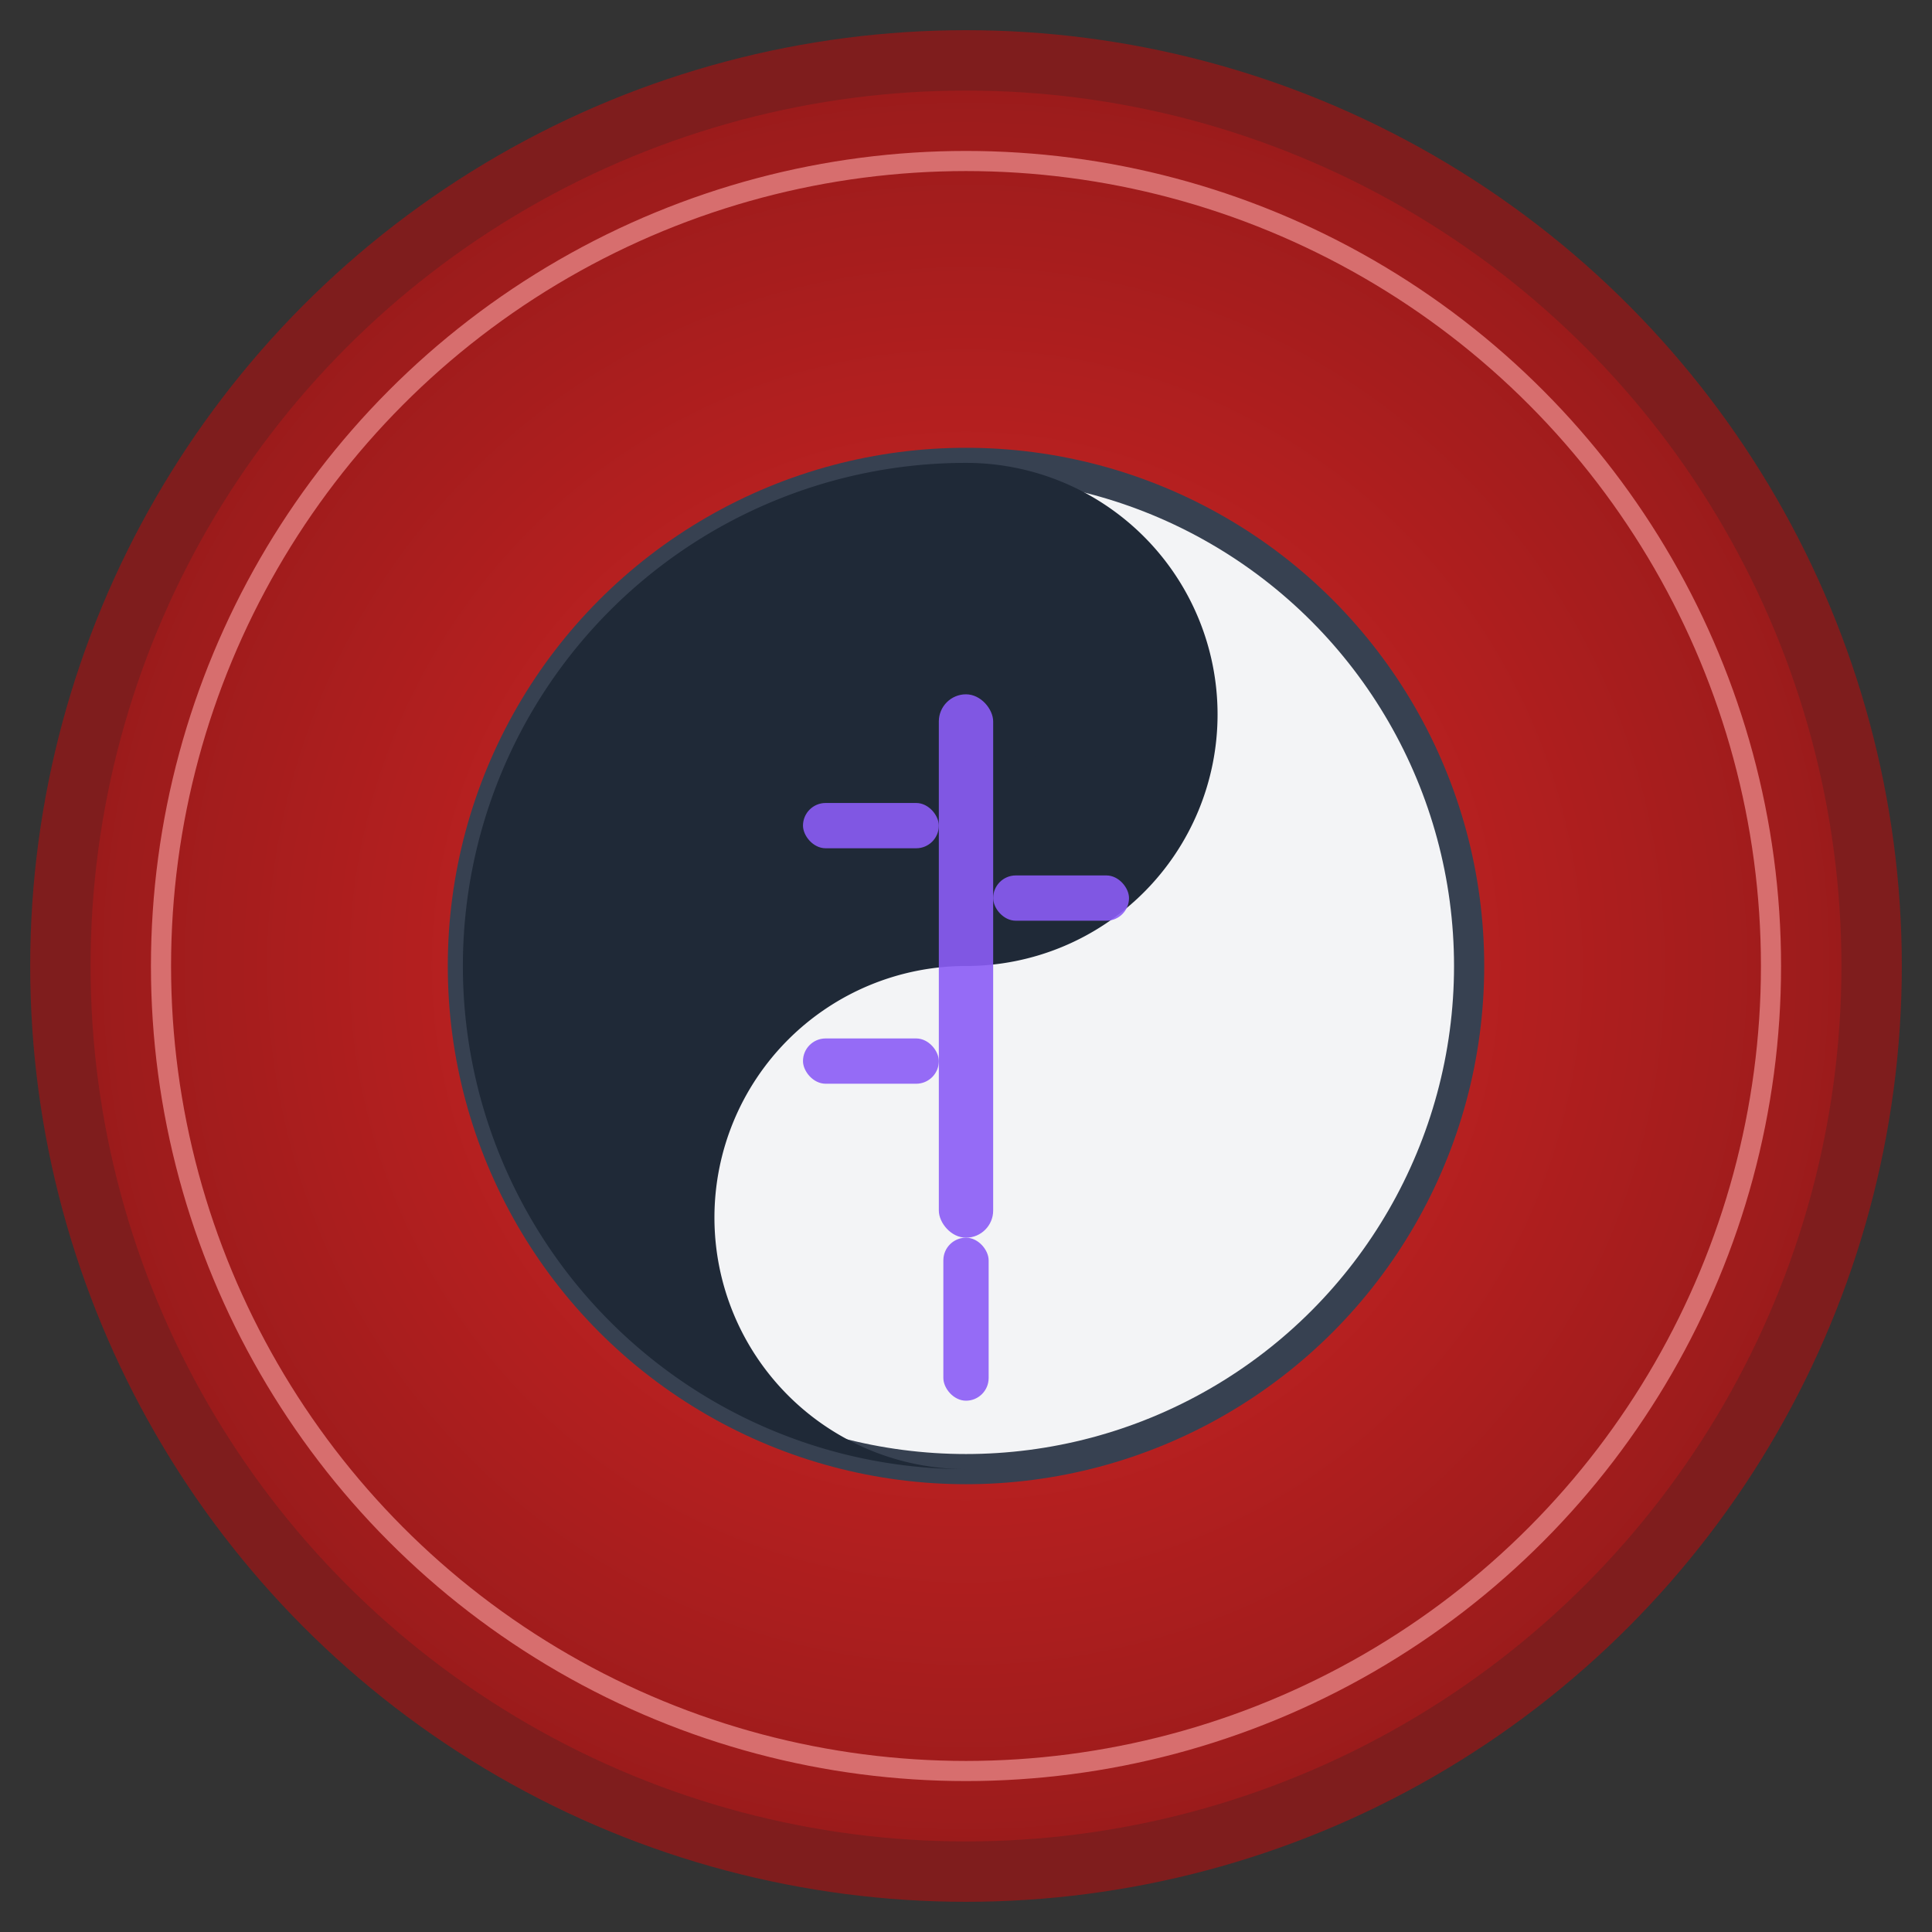
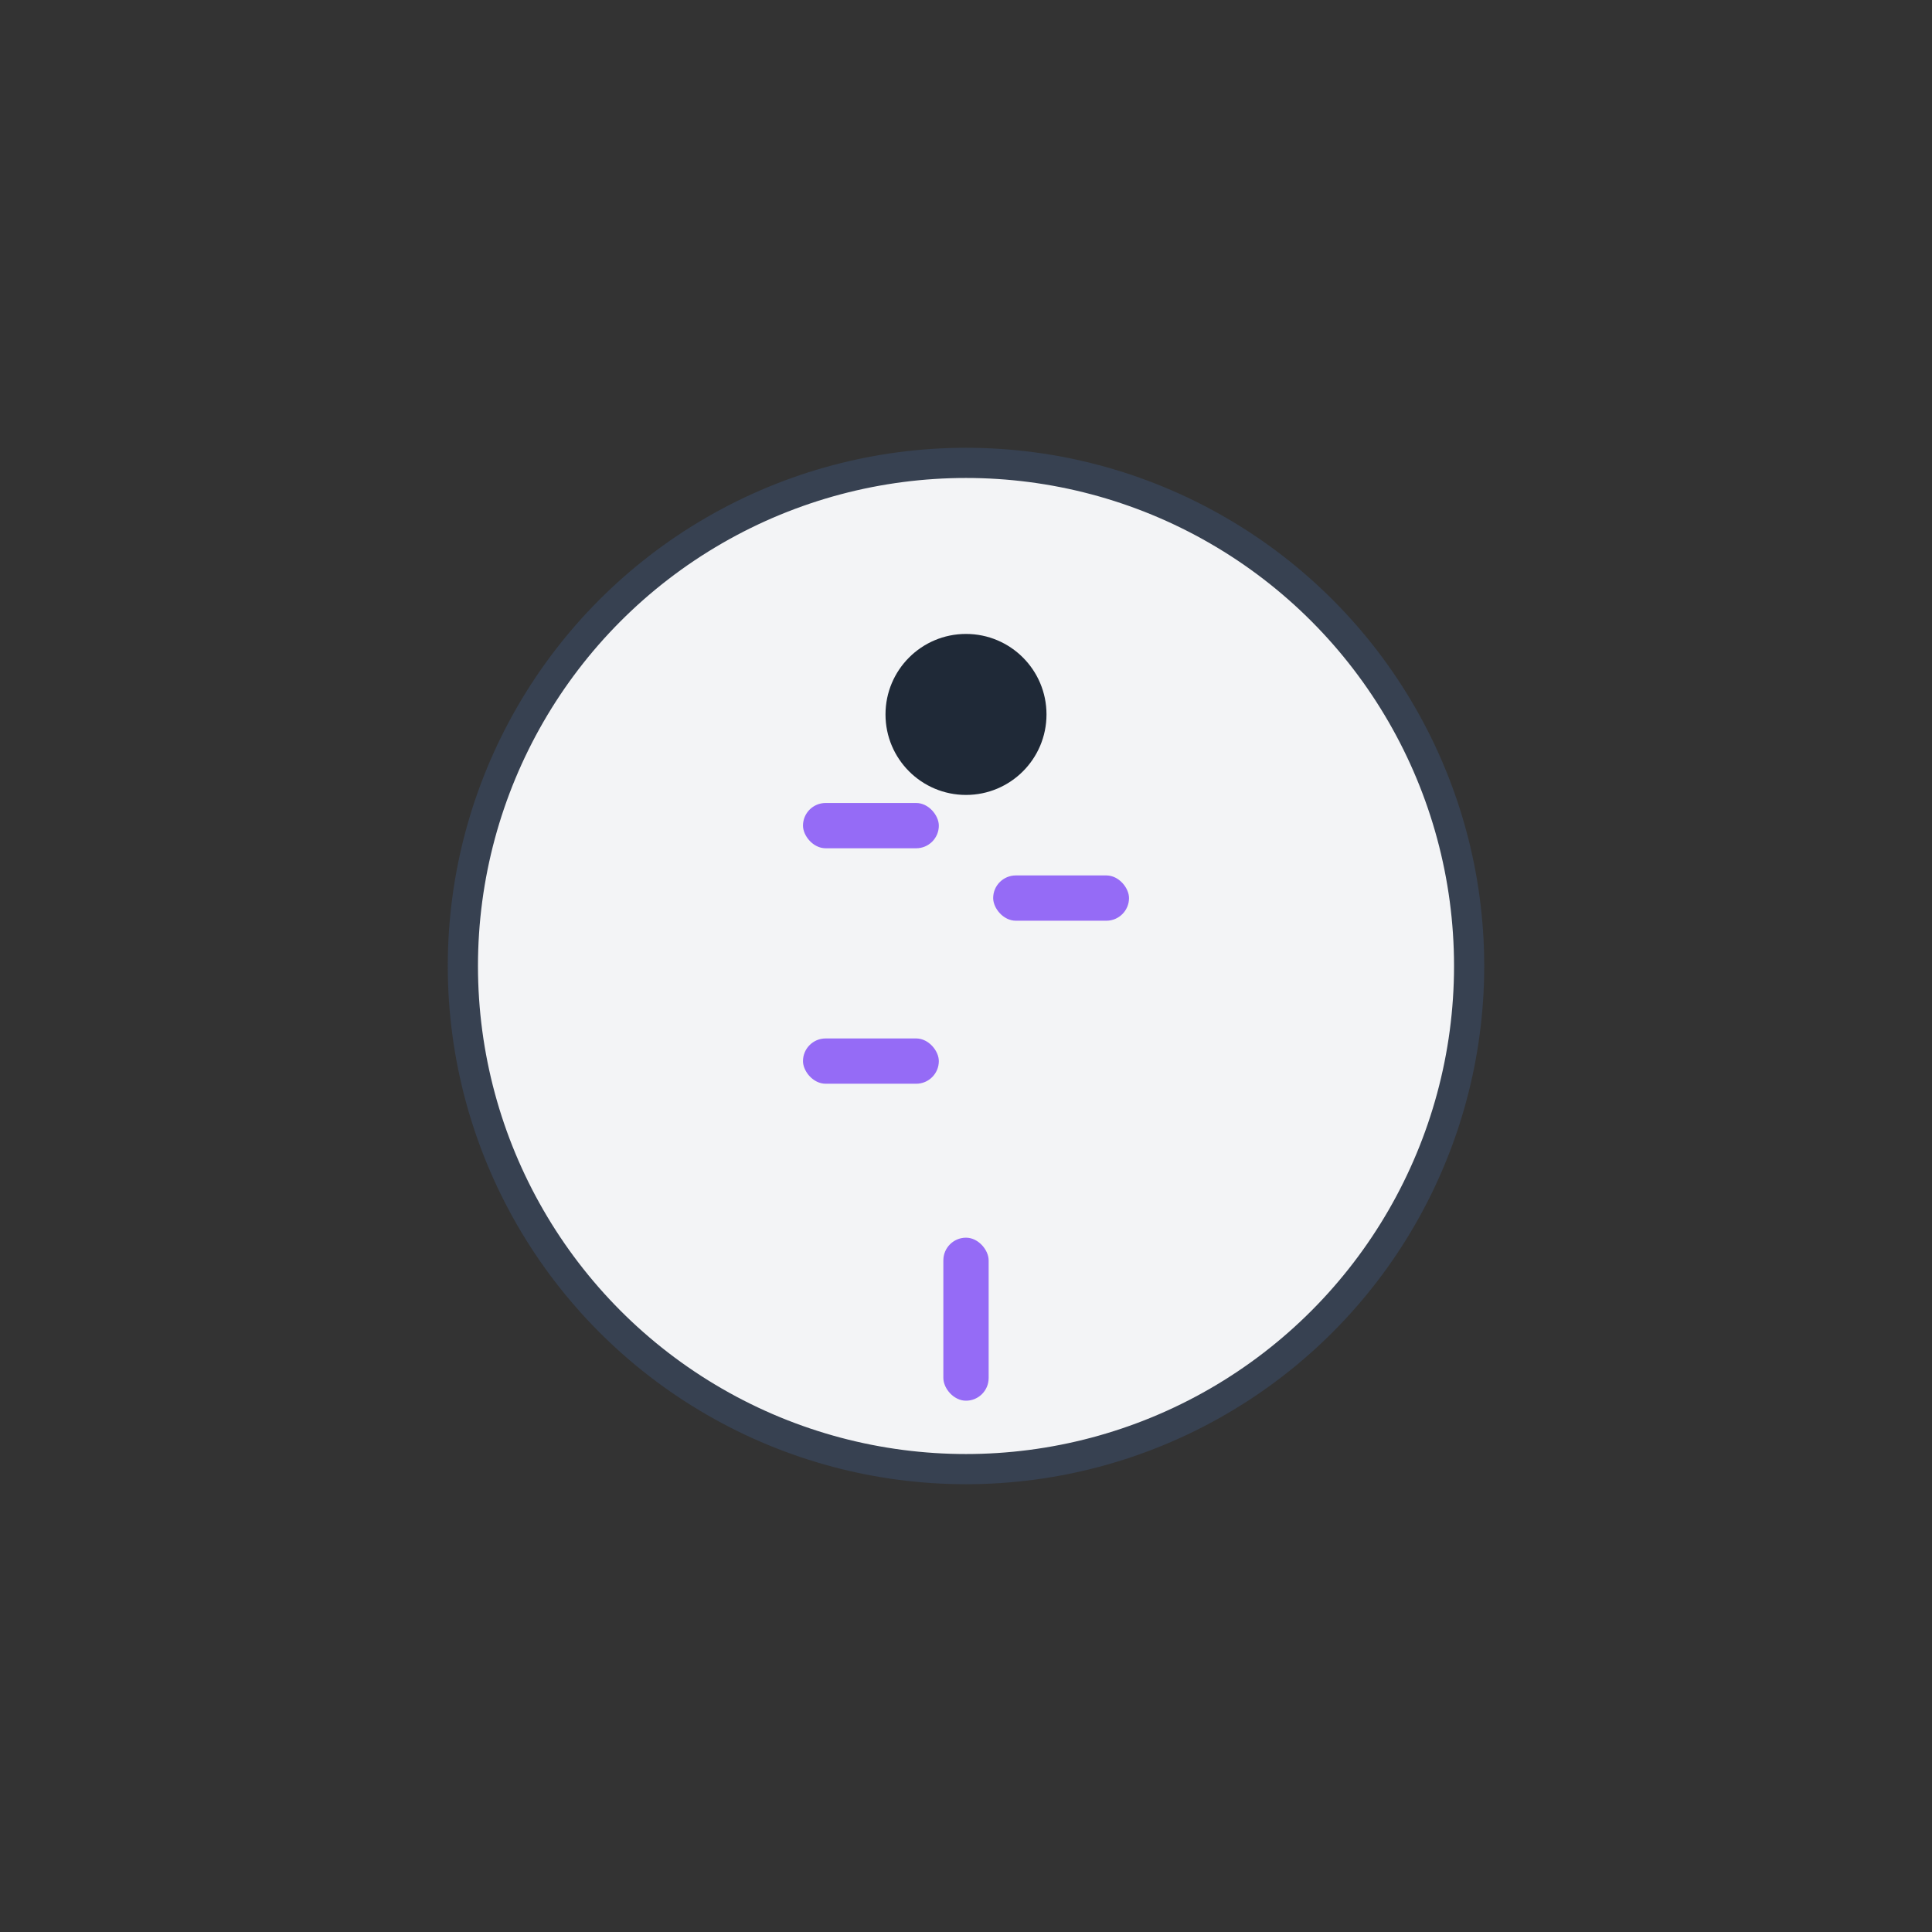
<svg xmlns="http://www.w3.org/2000/svg" viewBox="0 0 192 192" width="192" height="192">
  <rect x="0" y="0" width="192" height="192" fill="#333333" stroke="none" />
  <defs>
    <radialGradient id="favicon192" cx="50%" cy="50%" r="50%">
      <stop offset="0%" style="stop-color:#dc2626;stop-opacity:1" />
      <stop offset="100%" style="stop-color:#991b1b;stop-opacity:1" />
    </radialGradient>
  </defs>
-   <circle cx="96" cy="96" r="90" fill="url(#favicon192)" stroke="#7f1d1d" stroke-width="6" />
-   <circle cx="96" cy="96" r="80" fill="none" stroke="#fca5a5" stroke-width="2" opacity="0.6" />
  <g transform="translate(96,96)">
    <circle r="50" fill="#f3f4f6" stroke="#374151" stroke-width="3" />
-     <path d="M 0,-50 A 25,25 0 0,1 0,0 A 25,25 0 0,0 0,50 A 50,50 0 0,1 0,-50" fill="#1f2937" />
    <circle cy="-25" r="8" fill="#1f2937" />
    <circle cy="25" r="8" fill="#f3f4f6" />
    <g transform="scale(0.9)" opacity="0.9">
-       <rect x="-3" y="-30" width="6" height="60" rx="3" fill="#8b5cf6" />
      <rect x="-18" y="-18" width="15" height="5" rx="2.5" fill="#8b5cf6" />
      <rect x="3" y="-10" width="15" height="5" rx="2.5" fill="#8b5cf6" />
      <rect x="-18" y="8" width="15" height="5" rx="2.5" fill="#8b5cf6" />
      <rect x="-2.5" y="30" width="5" height="18" rx="2.5" fill="#8b5cf6" />
    </g>
  </g>
</svg>